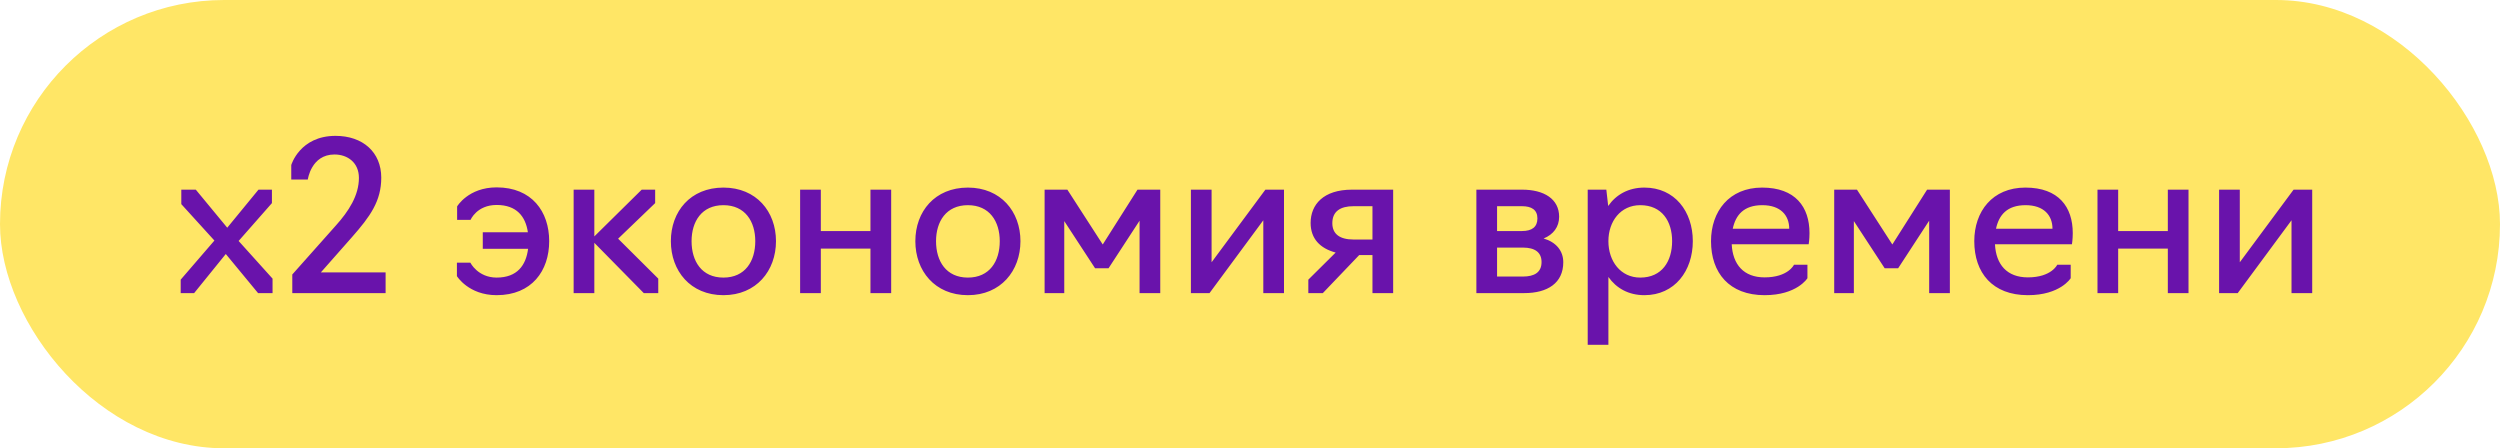
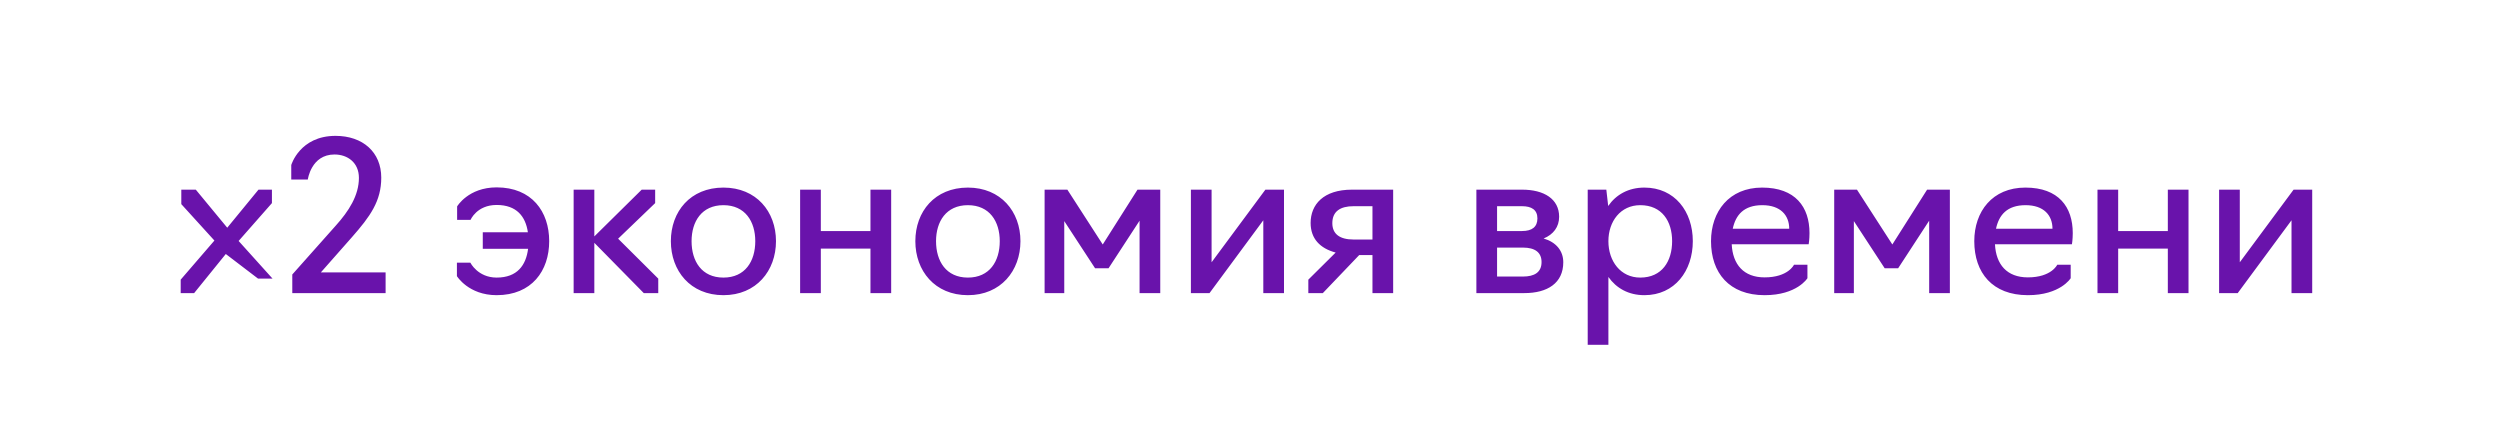
<svg xmlns="http://www.w3.org/2000/svg" width="145" height="26" viewBox="0 0 145 26" fill="none">
-   <rect width="145" height="26" rx="13" fill="#FFE666" />
-   <path d="M10.48 17V16.22L12.436 13.952L10.516 11.84V11H11.356L13.18 13.208L14.992 11H15.772V11.78L13.84 13.976L15.808 16.16V17H14.968L13.096 14.732L11.26 17H10.48ZM22.365 17H16.953V15.92L19.473 13.088C20.229 12.248 20.817 11.336 20.817 10.316C20.817 9.428 20.157 8.96 19.401 8.96C18.045 8.96 17.853 10.412 17.853 10.412H16.893V9.572C16.893 9.572 17.385 7.88 19.461 7.88C21.045 7.88 22.113 8.828 22.113 10.304C22.113 11.66 21.477 12.548 20.409 13.76L18.609 15.8H22.365V17ZM28.805 17.12C27.173 17.12 26.501 16.016 26.501 16.016V15.236H27.281C27.281 15.236 27.713 16.1 28.805 16.1C30.005 16.1 30.509 15.38 30.629 14.432H28.001V13.472H30.617C30.485 12.56 29.969 11.888 28.805 11.888C27.653 11.888 27.293 12.752 27.293 12.752H26.513V11.972C26.513 11.972 27.161 10.868 28.805 10.868C30.845 10.868 31.853 12.272 31.853 13.988C31.853 15.704 30.845 17.12 28.805 17.12ZM33.271 17V11H34.471V13.712L37.219 11H37.999V11.78L35.851 13.844L38.179 16.16V17H37.339L34.471 14.084V17H33.271ZM41.959 17.12C40.038 17.12 38.91 15.704 38.91 13.988C38.91 12.272 40.038 10.88 41.959 10.88C43.867 10.88 45.007 12.272 45.007 13.988C45.007 15.704 43.867 17.12 41.959 17.12ZM41.959 16.1C43.218 16.1 43.806 15.152 43.806 13.988C43.806 12.848 43.218 11.9 41.959 11.9C40.699 11.9 40.111 12.848 40.111 13.988C40.111 15.152 40.699 16.1 41.959 16.1ZM46.407 17V11H47.608V13.4H50.487V11H51.688V17H50.487V14.42H47.608V17H46.407ZM56.138 17.12C54.218 17.12 53.09 15.704 53.09 13.988C53.09 12.272 54.218 10.88 56.138 10.88C58.046 10.88 59.186 12.272 59.186 13.988C59.186 15.704 58.046 17.12 56.138 17.12ZM56.138 16.1C57.398 16.1 57.986 15.152 57.986 13.988C57.986 12.848 57.398 11.9 56.138 11.9C54.878 11.9 54.29 12.848 54.29 13.988C54.29 15.152 54.878 16.1 56.138 16.1ZM63.515 15.56L61.727 12.824V17H60.587V11H61.907L63.959 14.18L65.975 11H67.295V17H66.095V12.8L64.295 15.56H63.515ZM69.072 17V11H70.272V15.212L73.392 11H74.472V17H73.272V12.776L70.152 17H69.072ZM79.603 14.792H78.835L76.724 17H75.883V16.22L77.468 14.648C76.567 14.408 76.016 13.844 76.016 12.932C76.016 11.864 76.76 11 78.415 11H80.803V17H79.603V14.792ZM78.499 13.892H79.603V11.96H78.499C77.755 11.96 77.275 12.248 77.275 12.944C77.275 13.58 77.719 13.892 78.499 13.892ZM85.63 17V11H88.282C89.554 11 90.43 11.54 90.43 12.572C90.43 13.16 90.094 13.604 89.53 13.832C90.262 14.048 90.67 14.552 90.67 15.212C90.67 16.424 89.746 17 88.414 17H85.63ZM86.83 13.4H88.282C88.858 13.4 89.17 13.16 89.17 12.668C89.17 12.164 88.822 11.96 88.282 11.96H86.83V13.4ZM86.83 16.04H88.33C88.99 16.04 89.41 15.8 89.41 15.2C89.41 14.636 89.026 14.36 88.33 14.36H86.83V16.04ZM92.087 20V11H93.167L93.275 11.948C93.731 11.288 94.451 10.88 95.375 10.88C97.139 10.88 98.183 12.272 98.183 13.988C98.183 15.704 97.139 17.12 95.375 17.12C94.451 17.12 93.743 16.712 93.287 16.064V20H92.087ZM95.135 16.1C96.395 16.1 96.983 15.152 96.983 13.988C96.983 12.836 96.395 11.9 95.135 11.9C93.995 11.9 93.287 12.836 93.287 13.988C93.287 15.152 93.995 16.1 95.135 16.1ZM102.347 17.12C100.295 17.12 99.239 15.824 99.239 13.988C99.239 12.272 100.283 10.88 102.203 10.88C104.135 10.88 104.951 12.008 104.951 13.52C104.951 13.892 104.903 14.168 104.903 14.168H100.439C100.499 15.344 101.135 16.088 102.347 16.088C103.715 16.088 104.051 15.356 104.051 15.356H104.831V16.136C104.831 16.136 104.231 17.12 102.347 17.12ZM100.499 13.268H103.775C103.775 12.488 103.271 11.9 102.215 11.9C101.135 11.9 100.667 12.476 100.499 13.268ZM109.312 15.56L107.524 12.824V17H106.384V11H107.704L109.756 14.18L111.772 11H113.092V17H111.892V12.8L110.092 15.56H109.312ZM117.616 17.12C115.564 17.12 114.508 15.824 114.508 13.988C114.508 12.272 115.552 10.88 117.472 10.88C119.404 10.88 120.22 12.008 120.22 13.52C120.22 13.892 120.172 14.168 120.172 14.168H115.708C115.768 15.344 116.404 16.088 117.616 16.088C118.984 16.088 119.32 15.356 119.32 15.356H120.1V16.136C120.1 16.136 119.5 17.12 117.616 17.12ZM115.768 13.268H119.044C119.044 12.488 118.54 11.9 117.484 11.9C116.404 11.9 115.936 12.476 115.768 13.268ZM121.654 17V11H122.854V13.4H125.734V11H126.934V17H125.734V14.42H122.854V17H121.654ZM128.708 17V11H129.908V15.212L133.028 11H134.108V17H132.908V12.776L129.788 17H128.708Z" fill="#6913AB" />
+   <path d="M10.48 17V16.22L12.436 13.952L10.516 11.84V11H11.356L13.18 13.208L14.992 11H15.772V11.78L13.84 13.976L15.808 16.16H14.968L13.096 14.732L11.26 17H10.48ZM22.365 17H16.953V15.92L19.473 13.088C20.229 12.248 20.817 11.336 20.817 10.316C20.817 9.428 20.157 8.96 19.401 8.96C18.045 8.96 17.853 10.412 17.853 10.412H16.893V9.572C16.893 9.572 17.385 7.88 19.461 7.88C21.045 7.88 22.113 8.828 22.113 10.304C22.113 11.66 21.477 12.548 20.409 13.76L18.609 15.8H22.365V17ZM28.805 17.12C27.173 17.12 26.501 16.016 26.501 16.016V15.236H27.281C27.281 15.236 27.713 16.1 28.805 16.1C30.005 16.1 30.509 15.38 30.629 14.432H28.001V13.472H30.617C30.485 12.56 29.969 11.888 28.805 11.888C27.653 11.888 27.293 12.752 27.293 12.752H26.513V11.972C26.513 11.972 27.161 10.868 28.805 10.868C30.845 10.868 31.853 12.272 31.853 13.988C31.853 15.704 30.845 17.12 28.805 17.12ZM33.271 17V11H34.471V13.712L37.219 11H37.999V11.78L35.851 13.844L38.179 16.16V17H37.339L34.471 14.084V17H33.271ZM41.959 17.12C40.038 17.12 38.91 15.704 38.91 13.988C38.91 12.272 40.038 10.88 41.959 10.88C43.867 10.88 45.007 12.272 45.007 13.988C45.007 15.704 43.867 17.12 41.959 17.12ZM41.959 16.1C43.218 16.1 43.806 15.152 43.806 13.988C43.806 12.848 43.218 11.9 41.959 11.9C40.699 11.9 40.111 12.848 40.111 13.988C40.111 15.152 40.699 16.1 41.959 16.1ZM46.407 17V11H47.608V13.4H50.487V11H51.688V17H50.487V14.42H47.608V17H46.407ZM56.138 17.12C54.218 17.12 53.09 15.704 53.09 13.988C53.09 12.272 54.218 10.88 56.138 10.88C58.046 10.88 59.186 12.272 59.186 13.988C59.186 15.704 58.046 17.12 56.138 17.12ZM56.138 16.1C57.398 16.1 57.986 15.152 57.986 13.988C57.986 12.848 57.398 11.9 56.138 11.9C54.878 11.9 54.29 12.848 54.29 13.988C54.29 15.152 54.878 16.1 56.138 16.1ZM63.515 15.56L61.727 12.824V17H60.587V11H61.907L63.959 14.18L65.975 11H67.295V17H66.095V12.8L64.295 15.56H63.515ZM69.072 17V11H70.272V15.212L73.392 11H74.472V17H73.272V12.776L70.152 17H69.072ZM79.603 14.792H78.835L76.724 17H75.883V16.22L77.468 14.648C76.567 14.408 76.016 13.844 76.016 12.932C76.016 11.864 76.76 11 78.415 11H80.803V17H79.603V14.792ZM78.499 13.892H79.603V11.96H78.499C77.755 11.96 77.275 12.248 77.275 12.944C77.275 13.58 77.719 13.892 78.499 13.892ZM85.63 17V11H88.282C89.554 11 90.43 11.54 90.43 12.572C90.43 13.16 90.094 13.604 89.53 13.832C90.262 14.048 90.67 14.552 90.67 15.212C90.67 16.424 89.746 17 88.414 17H85.63ZM86.83 13.4H88.282C88.858 13.4 89.17 13.16 89.17 12.668C89.17 12.164 88.822 11.96 88.282 11.96H86.83V13.4ZM86.83 16.04H88.33C88.99 16.04 89.41 15.8 89.41 15.2C89.41 14.636 89.026 14.36 88.33 14.36H86.83V16.04ZM92.087 20V11H93.167L93.275 11.948C93.731 11.288 94.451 10.88 95.375 10.88C97.139 10.88 98.183 12.272 98.183 13.988C98.183 15.704 97.139 17.12 95.375 17.12C94.451 17.12 93.743 16.712 93.287 16.064V20H92.087ZM95.135 16.1C96.395 16.1 96.983 15.152 96.983 13.988C96.983 12.836 96.395 11.9 95.135 11.9C93.995 11.9 93.287 12.836 93.287 13.988C93.287 15.152 93.995 16.1 95.135 16.1ZM102.347 17.12C100.295 17.12 99.239 15.824 99.239 13.988C99.239 12.272 100.283 10.88 102.203 10.88C104.135 10.88 104.951 12.008 104.951 13.52C104.951 13.892 104.903 14.168 104.903 14.168H100.439C100.499 15.344 101.135 16.088 102.347 16.088C103.715 16.088 104.051 15.356 104.051 15.356H104.831V16.136C104.831 16.136 104.231 17.12 102.347 17.12ZM100.499 13.268H103.775C103.775 12.488 103.271 11.9 102.215 11.9C101.135 11.9 100.667 12.476 100.499 13.268ZM109.312 15.56L107.524 12.824V17H106.384V11H107.704L109.756 14.18L111.772 11H113.092V17H111.892V12.8L110.092 15.56H109.312ZM117.616 17.12C115.564 17.12 114.508 15.824 114.508 13.988C114.508 12.272 115.552 10.88 117.472 10.88C119.404 10.88 120.22 12.008 120.22 13.52C120.22 13.892 120.172 14.168 120.172 14.168H115.708C115.768 15.344 116.404 16.088 117.616 16.088C118.984 16.088 119.32 15.356 119.32 15.356H120.1V16.136C120.1 16.136 119.5 17.12 117.616 17.12ZM115.768 13.268H119.044C119.044 12.488 118.54 11.9 117.484 11.9C116.404 11.9 115.936 12.476 115.768 13.268ZM121.654 17V11H122.854V13.4H125.734V11H126.934V17H125.734V14.42H122.854V17H121.654ZM128.708 17V11H129.908V15.212L133.028 11H134.108V17H132.908V12.776L129.788 17H128.708Z" fill="#6913AB" />
</svg>